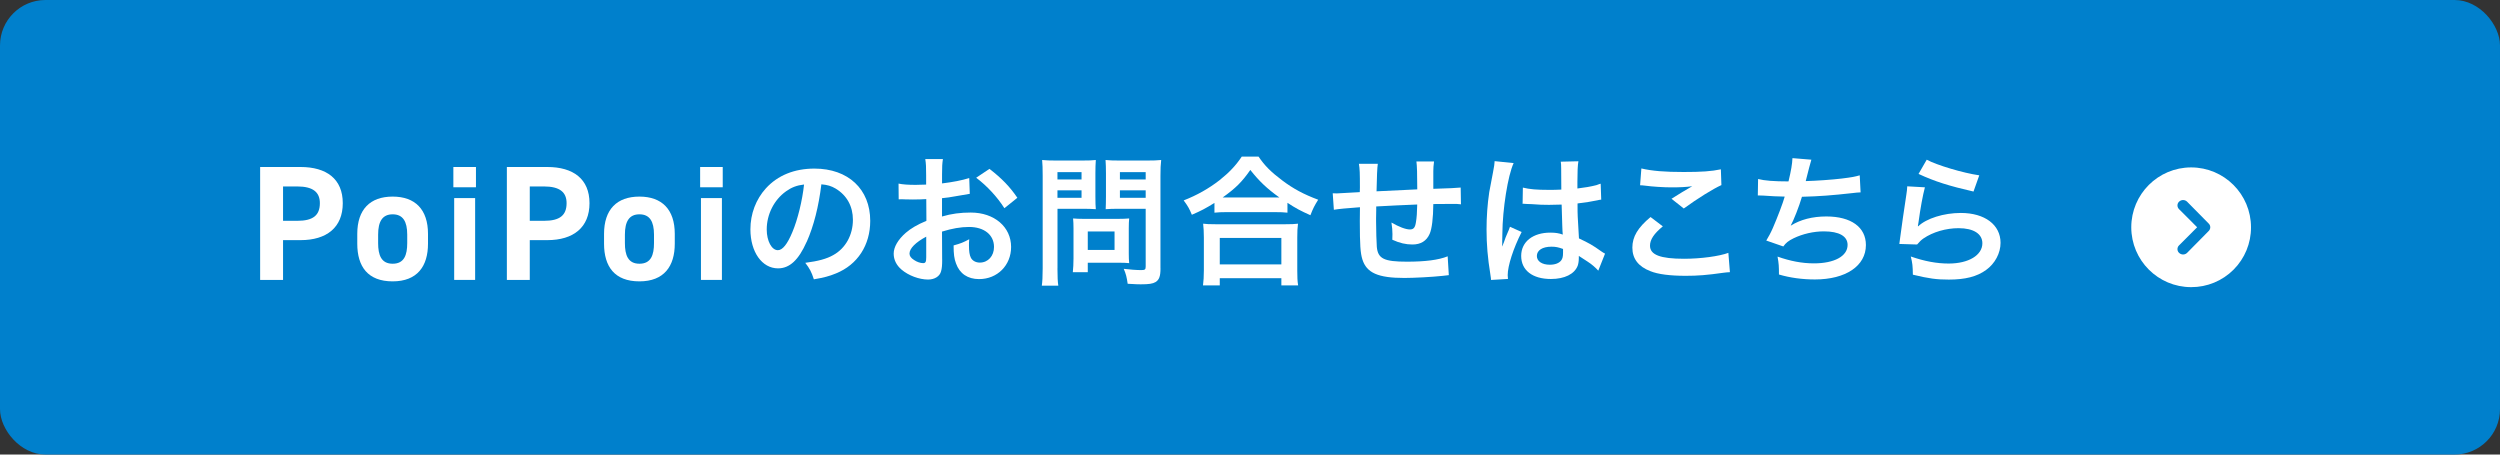
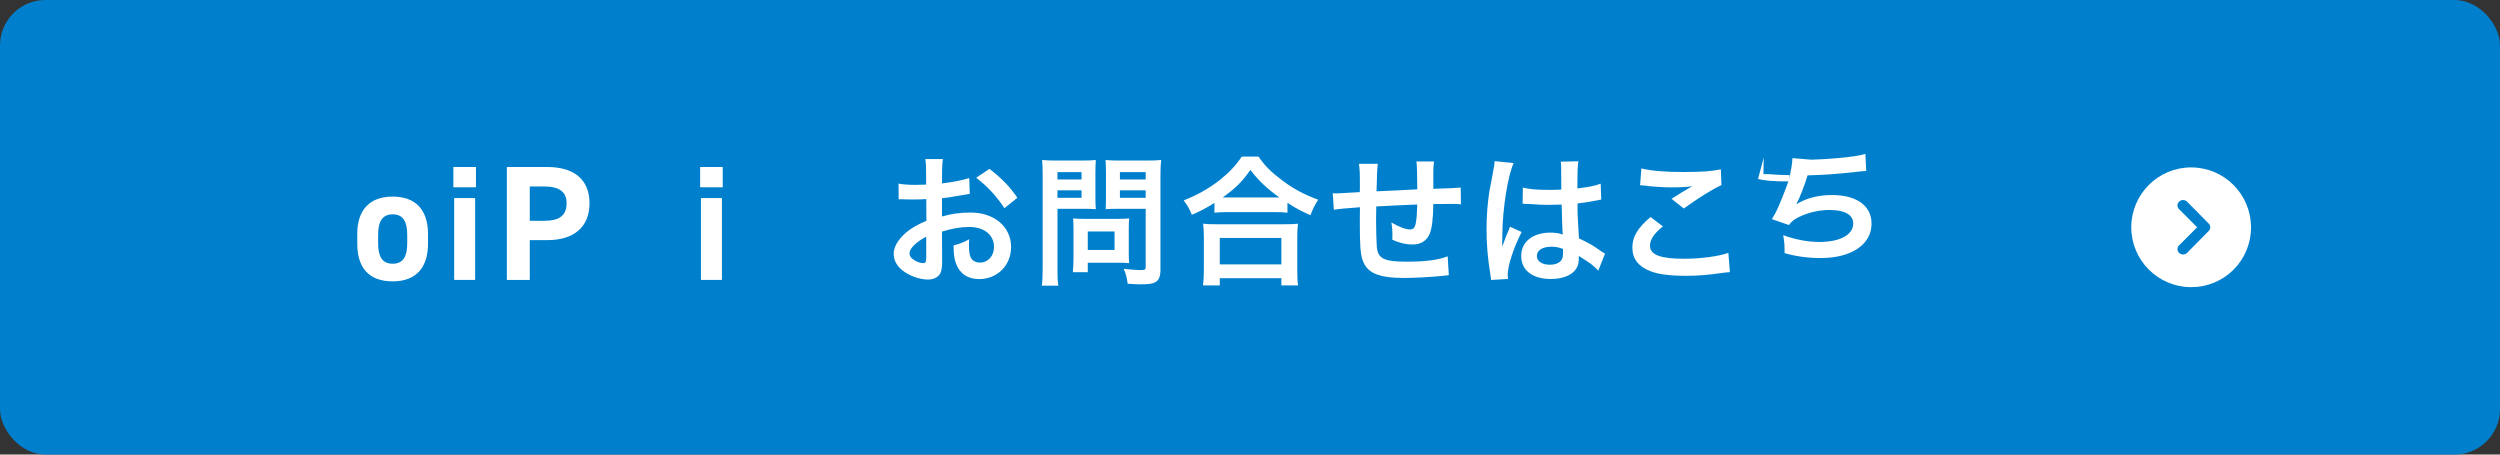
<svg xmlns="http://www.w3.org/2000/svg" id="_レイヤー_2" data-name="レイヤー_2" viewBox="0 0 550 100">
  <rect x="0" y="0" width="550" height="100" fill="#333333" stroke="none" />
  <defs>
    <style>
      .cls-1 {
        isolation: isolate;
      }

      .cls-2 {
        fill: #0080cc;
      }

      .cls-3 {
        fill: #fff;
      }
    </style>
  </defs>
  <g id="_編集モード" data-name="編集モード">
    <g id="_グループ_4" data-name="グループ_4">
      <rect class="cls-2" width="550" height="100" rx="10" ry="10" />
      <g>
        <g id="LINE見積り" class="cls-1">
          <g class="cls-1">
-             <path class="cls-3" d="M62.27,52.83v8.75h-5.04v-24.84h8.89c5.72,0,9.29,2.63,9.29,7.96s-3.53,8.13-9.29,8.13h-3.85ZM65.4,48.58c3.49,0,4.97-1.22,4.97-3.89,0-2.38-1.48-3.67-4.97-3.67h-3.13v7.56h3.13Z" />
            <path class="cls-3" d="M94.16,53.62c0,4.93-2.34,8.28-7.78,8.28s-7.78-3.24-7.78-8.28v-2.16c0-5.4,2.84-8.21,7.78-8.21s7.78,2.81,7.78,8.21v2.16ZM89.59,53.48v-1.87c0-2.88-.94-4.46-3.2-4.46s-3.2,1.58-3.2,4.46v1.87c0,2.59.65,4.54,3.2,4.54s3.2-1.94,3.2-4.54Z" />
            <path class="cls-3" d="M99.74,36.74h4.97v4.46h-4.97v-4.46ZM99.92,43.58h4.61v18h-4.61v-18Z" />
            <path class="cls-3" d="M116.55,52.83v8.75h-5.04v-24.84h8.89c5.72,0,9.29,2.63,9.29,7.96s-3.53,8.13-9.29,8.13h-3.85ZM119.68,48.58c3.49,0,4.97-1.22,4.97-3.89,0-2.38-1.48-3.67-4.97-3.67h-3.13v7.56h3.13Z" />
-             <path class="cls-3" d="M148.45,53.62c0,4.93-2.34,8.28-7.78,8.28s-7.78-3.24-7.78-8.28v-2.16c0-5.4,2.84-8.21,7.78-8.21s7.78,2.81,7.78,8.21v2.16ZM143.88,53.48v-1.87c0-2.88-.94-4.46-3.2-4.46s-3.2,1.58-3.2,4.46v1.87c0,2.59.65,4.54,3.2,4.54s3.2-1.94,3.2-4.54Z" />
            <path class="cls-3" d="M154.03,36.74h4.97v4.46h-4.97v-4.46ZM154.21,43.58h4.61v18h-4.61v-18Z" />
-             <path class="cls-3" d="M177.46,53.21c-1.77,4-3.75,5.83-6.29,5.83-3.53,0-6.08-3.6-6.08-8.59,0-3.41,1.21-6.6,3.41-9.02,2.6-2.85,6.26-4.34,10.67-4.34,7.44,0,12.28,4.53,12.28,11.5,0,5.36-2.79,9.64-7.53,11.56-1.49.62-2.7.93-4.87,1.3-.53-1.64-.9-2.33-1.89-3.63,2.85-.37,4.71-.87,6.17-1.71,2.7-1.49,4.31-4.43,4.31-7.75,0-2.98-1.33-5.39-3.81-6.88-.96-.56-1.77-.81-3.13-.93-.59,4.87-1.67,9.15-3.22,12.65ZM172.9,42.11c-2.6,1.86-4.22,5.05-4.22,8.37,0,2.54,1.09,4.56,2.45,4.56,1.02,0,2.08-1.3,3.19-3.97,1.18-2.79,2.2-6.98,2.57-10.48-1.61.19-2.73.62-4,1.52Z" />
            <path class="cls-3" d="M207.28,57.06c0,1.27-.06,2.02-.25,2.64-.28,1.08-1.4,1.8-2.85,1.8-1.95,0-4.31-.87-5.86-2.2-1.12-.96-1.71-2.17-1.71-3.5,0-1.46.96-3.1,2.67-4.59,1.12-.96,2.48-1.77,4.53-2.63l-.03-4.78q-.25,0-1.27.06c-.46.03-.9.03-1.67.03-.47,0-1.33-.03-1.71-.03-.4-.03-.68-.03-.77-.03-.12,0-.37,0-.65.03l-.03-3.47c.87.19,2.11.28,3.75.28.31,0,.65,0,1.08-.03.74-.03.9-.03,1.24-.03v-2.05c0-1.77-.03-2.57-.19-3.57h3.88c-.15.99-.19,1.64-.19,3.38v1.98c2.33-.28,4.4-.68,5.98-1.18l.12,3.47c-.56.09-1.15.19-3.29.56-1.02.19-1.64.28-2.82.4v4.03c2.11-.62,4.06-.87,6.33-.87,5.18,0,8.87,3.16,8.87,7.57,0,4.03-3.01,7.07-7.04,7.07-2.51,0-4.28-1.21-5.08-3.44-.4-1.05-.53-2.08-.53-3.97,1.58-.43,2.11-.65,3.44-1.36-.06.59-.06.87-.06,1.36,0,1.3.12,2.14.43,2.73.34.65,1.09,1.05,1.95,1.05,1.83,0,3.13-1.46,3.13-3.44,0-2.67-2.17-4.4-5.49-4.4-1.86,0-3.75.34-5.95,1.02l.03,6.11ZM203.78,52.06c-2.33,1.24-3.69,2.6-3.69,3.72,0,.53.31.99,1.02,1.43.62.43,1.4.68,1.98.68.53,0,.68-.28.68-1.3v-4.53ZM220.96,45.8c-1.55-2.45-3.81-4.9-6.2-6.7l2.92-1.95c2.7,2.08,4.5,3.94,6.14,6.36l-2.85,2.29Z" />
            <path class="cls-3" d="M232.64,59.04c0,1.86.06,3.01.19,3.81h-3.63c.12-.93.19-1.92.19-3.84v-20.31c0-1.64-.03-2.51-.12-3.5.96.09,1.67.12,3.16.12h5.49c1.61,0,2.33-.03,3.16-.12-.06.99-.09,1.71-.09,2.91v5.12c0,1.4.03,2.11.09,2.79-.74-.06-1.83-.09-2.85-.09h-5.58v13.12ZM232.64,39.48h5.3v-1.61h-5.3v1.61ZM232.64,43.51h5.3v-1.64h-5.3v1.64ZM248.33,55.78c0,.9.03,1.52.09,2.11-.65-.06-1.3-.09-2.2-.09h-6.91v2.08h-3.29c.09-.87.15-1.83.15-3.01v-6.64c0-.84-.03-1.52-.09-2.17.68.06,1.4.09,2.29.09h7.66c.96,0,1.74-.03,2.39-.09-.06.62-.09,1.24-.09,2.14v5.58ZM239.31,54.98h5.89v-4.06h-5.89v4.06ZM255.31,59.04c0,1.71-.28,2.51-1.08,3.01-.62.37-1.46.5-3.26.5-.5,0-.84,0-2.88-.12-.22-1.49-.37-2.14-.87-3.29,1.3.16,2.79.28,3.81.28.87,0,1.02-.12,1.02-.81v-12.68h-5.98c-1.02,0-2.14.03-2.82.09.03-.84.06-1.46.06-2.79v-5.12c0-1.18-.03-2.02-.09-2.91.93.09,1.61.12,3.16.12h5.89c1.49,0,2.23-.03,3.19-.12-.12,1.02-.16,1.95-.16,3.47v20.37ZM246.38,39.48h5.67v-1.61h-5.67v1.61ZM246.38,43.51h5.67v-1.64h-5.67v1.64Z" />
            <path class="cls-3" d="M267.17,44.65c-2.02,1.24-2.82,1.67-4.96,2.6-.53-1.3-.9-1.95-1.8-3.16,2.88-1.12,5.52-2.6,7.91-4.46,2.14-1.71,3.6-3.26,4.87-5.18h3.69c1.33,1.98,2.73,3.38,5.21,5.24,2.42,1.83,4.74,3.07,7.91,4.25-.81,1.3-1.12,1.89-1.71,3.41-2.2-.99-3.16-1.49-5.05-2.73v2.17c-.78-.09-1.55-.12-2.79-.12h-10.6c-.99,0-1.86.03-2.67.12v-2.14ZM264.66,62.79c.12-.99.19-1.92.19-3.29v-7.22c0-1.27-.06-2.17-.16-3.07.68.09,1.43.12,2.67.12h15.5c1.24,0,1.98-.03,2.7-.12-.12.87-.16,1.74-.16,3.07v7.25c0,1.43.03,2.29.19,3.26h-3.69v-1.58h-13.55v1.58h-3.69ZM268.35,58.17h13.55v-5.83h-13.55v5.83ZM280.41,43.44h1.05c-2.73-1.95-4.43-3.57-6.39-6.05-1.86,2.67-3.22,4-6.08,6.05h11.41Z" />
            <path class="cls-3" d="M318.76,60.53q-.34.03-1.4.16c-2.26.25-6.36.46-8.4.46-5.8,0-8.31-1.12-9.24-4.09-.43-1.4-.56-3.13-.56-8.46,0-.47,0-.59.03-3.01q-4.34.31-5.74.56l-.25-3.63c.43.03.74.03.9.03.28,0,1.98-.09,5.05-.28.03-.5.03-.77.03-.96,0-3.29-.03-4.15-.22-5.27h4.16q-.19,1.15-.28,6.05,4.34-.22,8.96-.43,0-4.93-.19-6.14h3.88c-.12.99-.16,1.36-.16,2.14v3.88q4.99-.15,6.02-.28l.06,3.69c-.71-.09-.99-.09-1.77-.09-1.08,0-2.85.03-4.31.03-.03,3.13-.31,5.46-.81,6.57-.68,1.55-1.95,2.33-3.78,2.33-1.46,0-2.82-.31-4.43-1.05.03-.62.03-.81.03-1.24,0-.84-.06-1.43-.22-2.54,1.67.96,3.13,1.52,4.06,1.52.81,0,1.15-.4,1.33-1.61.16-.9.25-2.14.28-3.88q-4.71.19-9.02.43v.84q0,.16-.03,1.8v.65c0,1.61.09,4.99.16,5.61.25,2.6,1.58,3.25,6.63,3.25,4.03,0,6.95-.37,8.96-1.18l.25,4.15Z" />
            <path class="cls-3" d="M328.03,61.58c-.03-.31-.03-.5-.15-1.21-.59-3.63-.84-6.6-.84-9.86,0-2.79.19-5.52.59-8.22q.15-.93.84-4.43c.22-1.08.34-1.98.34-2.29v-.12l4.19.43c-1.27,2.7-2.45,10.17-2.48,15.56q-.03,1.12-.03,1.61v.5c0,.25,0,.31-.03.65h.03q.16-.34.37-.9c.06-.22.22-.56.37-1.05q.28-.65.59-1.4c.06-.09.09-.19.37-.96l2.57,1.15c-1.83,3.6-3.07,7.44-3.07,9.49,0,.22,0,.25.06.84l-3.72.22ZM335.03,41.27c1.46.37,3.07.5,5.61.5,1.08,0,1.77,0,2.85-.06,0-1.83-.03-3.38-.03-4.65,0-.68-.03-1.15-.09-1.49l3.88-.09c-.16.87-.22,2.36-.22,4.56v1.43c1.61-.19,2.98-.43,4.19-.74q.19-.06.68-.25l.25-.06.12,3.5c-.31.03-.34.03-.9.16-1.05.22-2.67.5-4.31.68v.68c0,1.74,0,1.8.31,7.01,2.23,1.05,3.01,1.49,4.87,2.82.4.28.56.37.87.53l-1.49,3.75c-.53-.62-1.46-1.43-2.33-1.98-1.05-.68-1.77-1.15-1.95-1.27v.43c0,.68-.09,1.3-.25,1.74-.71,1.83-2.88,2.91-5.89,2.91-4.06,0-6.54-1.92-6.54-5.08s2.64-5.12,6.39-5.12c1.15,0,1.92.12,2.76.43-.09-.77-.12-2.29-.25-6.6-1.24.03-1.98.06-2.79.06-1.15,0-2.39-.03-3.84-.16-.43,0-.78-.03-.93-.03-.28-.03-.46-.03-.53-.03-.15-.03-.25-.03-.31-.03-.03,0-.09,0-.19.03l.06-3.57ZM341.33,54.27c-1.98,0-3.22.78-3.22,2.05,0,1.15,1.12,1.92,2.85,1.92,1.15,0,2.05-.34,2.51-.96.28-.37.4-.84.4-1.67v-.84c-1.02-.37-1.61-.5-2.54-.5Z" />
            <path class="cls-3" d="M365.82,49.8c-1.95,1.61-2.82,2.91-2.82,4.25,0,2.01,2.26,2.88,7.5,2.88,3.69,0,7.75-.56,9.74-1.3l.34,4.25c-.53.03-.71.03-1.37.12-3.72.53-5.71.68-8.37.68-3.38,0-6.11-.34-7.75-1.02-2.67-1.02-3.97-2.76-3.97-5.18s1.21-4.4,4-6.73l2.7,2.05ZM361.1,37.06c2.39.56,5.15.78,9.3.78,3.94,0,6.14-.15,8.19-.59l.12,3.47c-1.86.84-5.21,2.92-8.28,5.15l-2.7-2.14c1.61-1.02,3.13-1.95,4.56-2.76-1.36.19-2.7.25-4.65.25-1.58,0-4.16-.16-5.67-.37-.62-.06-.71-.09-1.15-.09l.28-3.69Z" />
-             <path class="cls-3" d="M386.77,39.38c1.43.37,3.5.53,6.7.53.59-2.48.81-3.78.87-5.12l4.16.34q-.19.56-.5,1.8-.56,2.33-.74,2.91c2.36-.06,5.86-.31,7.91-.56,2.29-.28,2.88-.4,3.97-.71l.19,3.75c-.71.03-.99.06-1.8.16-4.5.5-7.22.71-11.1.81-.65,2.2-1.83,5.18-2.45,6.29v.06c2.08-1.33,4.78-2.02,7.81-2.02,5.46,0,8.71,2.36,8.71,6.29,0,4.59-4.43,7.57-11.22,7.57-2.76,0-5.49-.37-7.91-1.09,0-1.77-.03-2.39-.31-3.94,2.79.99,5.39,1.49,8,1.49,4.5,0,7.41-1.58,7.41-4.06,0-1.92-1.86-2.98-5.21-2.98-2.29,0-4.68.56-6.67,1.52-1.15.56-1.71,1.02-2.26,1.8l-3.75-1.3c.46-.74.99-1.71,1.46-2.79,1.02-2.36,2.17-5.36,2.6-6.88-1.64-.03-3.04-.09-4.68-.22-.43-.03-.74-.03-.99-.03h-.25l.06-3.63Z" />
-             <path class="cls-3" d="M423.48,41.21c-.46,1.71-.99,4.59-1.4,7.63q-.06.43-.15.9l.06.06c1.8-1.74,5.64-2.95,9.39-2.95,5.27,0,8.74,2.6,8.74,6.57,0,2.26-1.21,4.56-3.19,5.98-2.01,1.46-4.59,2.11-8.19,2.11-2.67,0-4.37-.22-7.91-1.08-.03-1.92-.09-2.54-.46-4,3.04,1.05,5.71,1.55,8.34,1.55,4.37,0,7.41-1.83,7.41-4.46,0-2.08-1.95-3.32-5.24-3.32-2.76,0-5.64.84-7.72,2.26-.56.4-.74.59-1.4,1.33l-3.91-.12c.09-.56.09-.68.25-1.86.25-1.92.74-5.36,1.3-9.02.12-.74.15-1.12.19-1.8l3.88.22ZM423.88,35.13c2.14,1.18,8.06,2.95,11.56,3.44l-1.27,3.57c-5.3-1.21-8.56-2.23-12.09-3.88l1.8-3.13Z" />
+             <path class="cls-3" d="M386.77,39.38c1.43.37,3.5.53,6.7.53.59-2.48.81-3.78.87-5.12l4.16.34c2.36-.06,5.86-.31,7.91-.56,2.29-.28,2.88-.4,3.97-.71l.19,3.75c-.71.03-.99.06-1.8.16-4.5.5-7.22.71-11.1.81-.65,2.2-1.83,5.18-2.45,6.29v.06c2.08-1.33,4.78-2.02,7.81-2.02,5.46,0,8.71,2.36,8.71,6.29,0,4.59-4.43,7.57-11.22,7.57-2.76,0-5.49-.37-7.91-1.09,0-1.77-.03-2.39-.31-3.94,2.79.99,5.39,1.49,8,1.49,4.5,0,7.41-1.58,7.41-4.06,0-1.92-1.86-2.98-5.21-2.98-2.29,0-4.68.56-6.67,1.52-1.15.56-1.71,1.02-2.26,1.8l-3.75-1.3c.46-.74.99-1.71,1.46-2.79,1.02-2.36,2.17-5.36,2.6-6.88-1.64-.03-3.04-.09-4.68-.22-.43-.03-.74-.03-.99-.03h-.25l.06-3.63Z" />
          </g>
        </g>
        <g>
          <path class="cls-3" d="M495.22,50c0-7.27-5.9-13.17-13.17-13.17s-13.17,5.9-13.17,13.17,5.9,13.17,13.17,13.17c3.5.02,6.86-1.37,9.33-3.84s3.86-5.83,3.84-9.33Z" />
          <path class="cls-2" d="M483.37,50l-3.95,3.95c-.26.23-.4.58-.38.93.02.35.21.67.5.87.5.36,1.18.31,1.62-.12l4.73-4.79c.23-.22.37-.52.37-.84s-.13-.62-.37-.84l-4.73-4.79c-.44-.43-1.12-.48-1.62-.12-.29.2-.48.52-.5.87s.12.69.38.93l3.95,3.95Z" />
        </g>
      </g>
    </g>
  </g>
</svg>